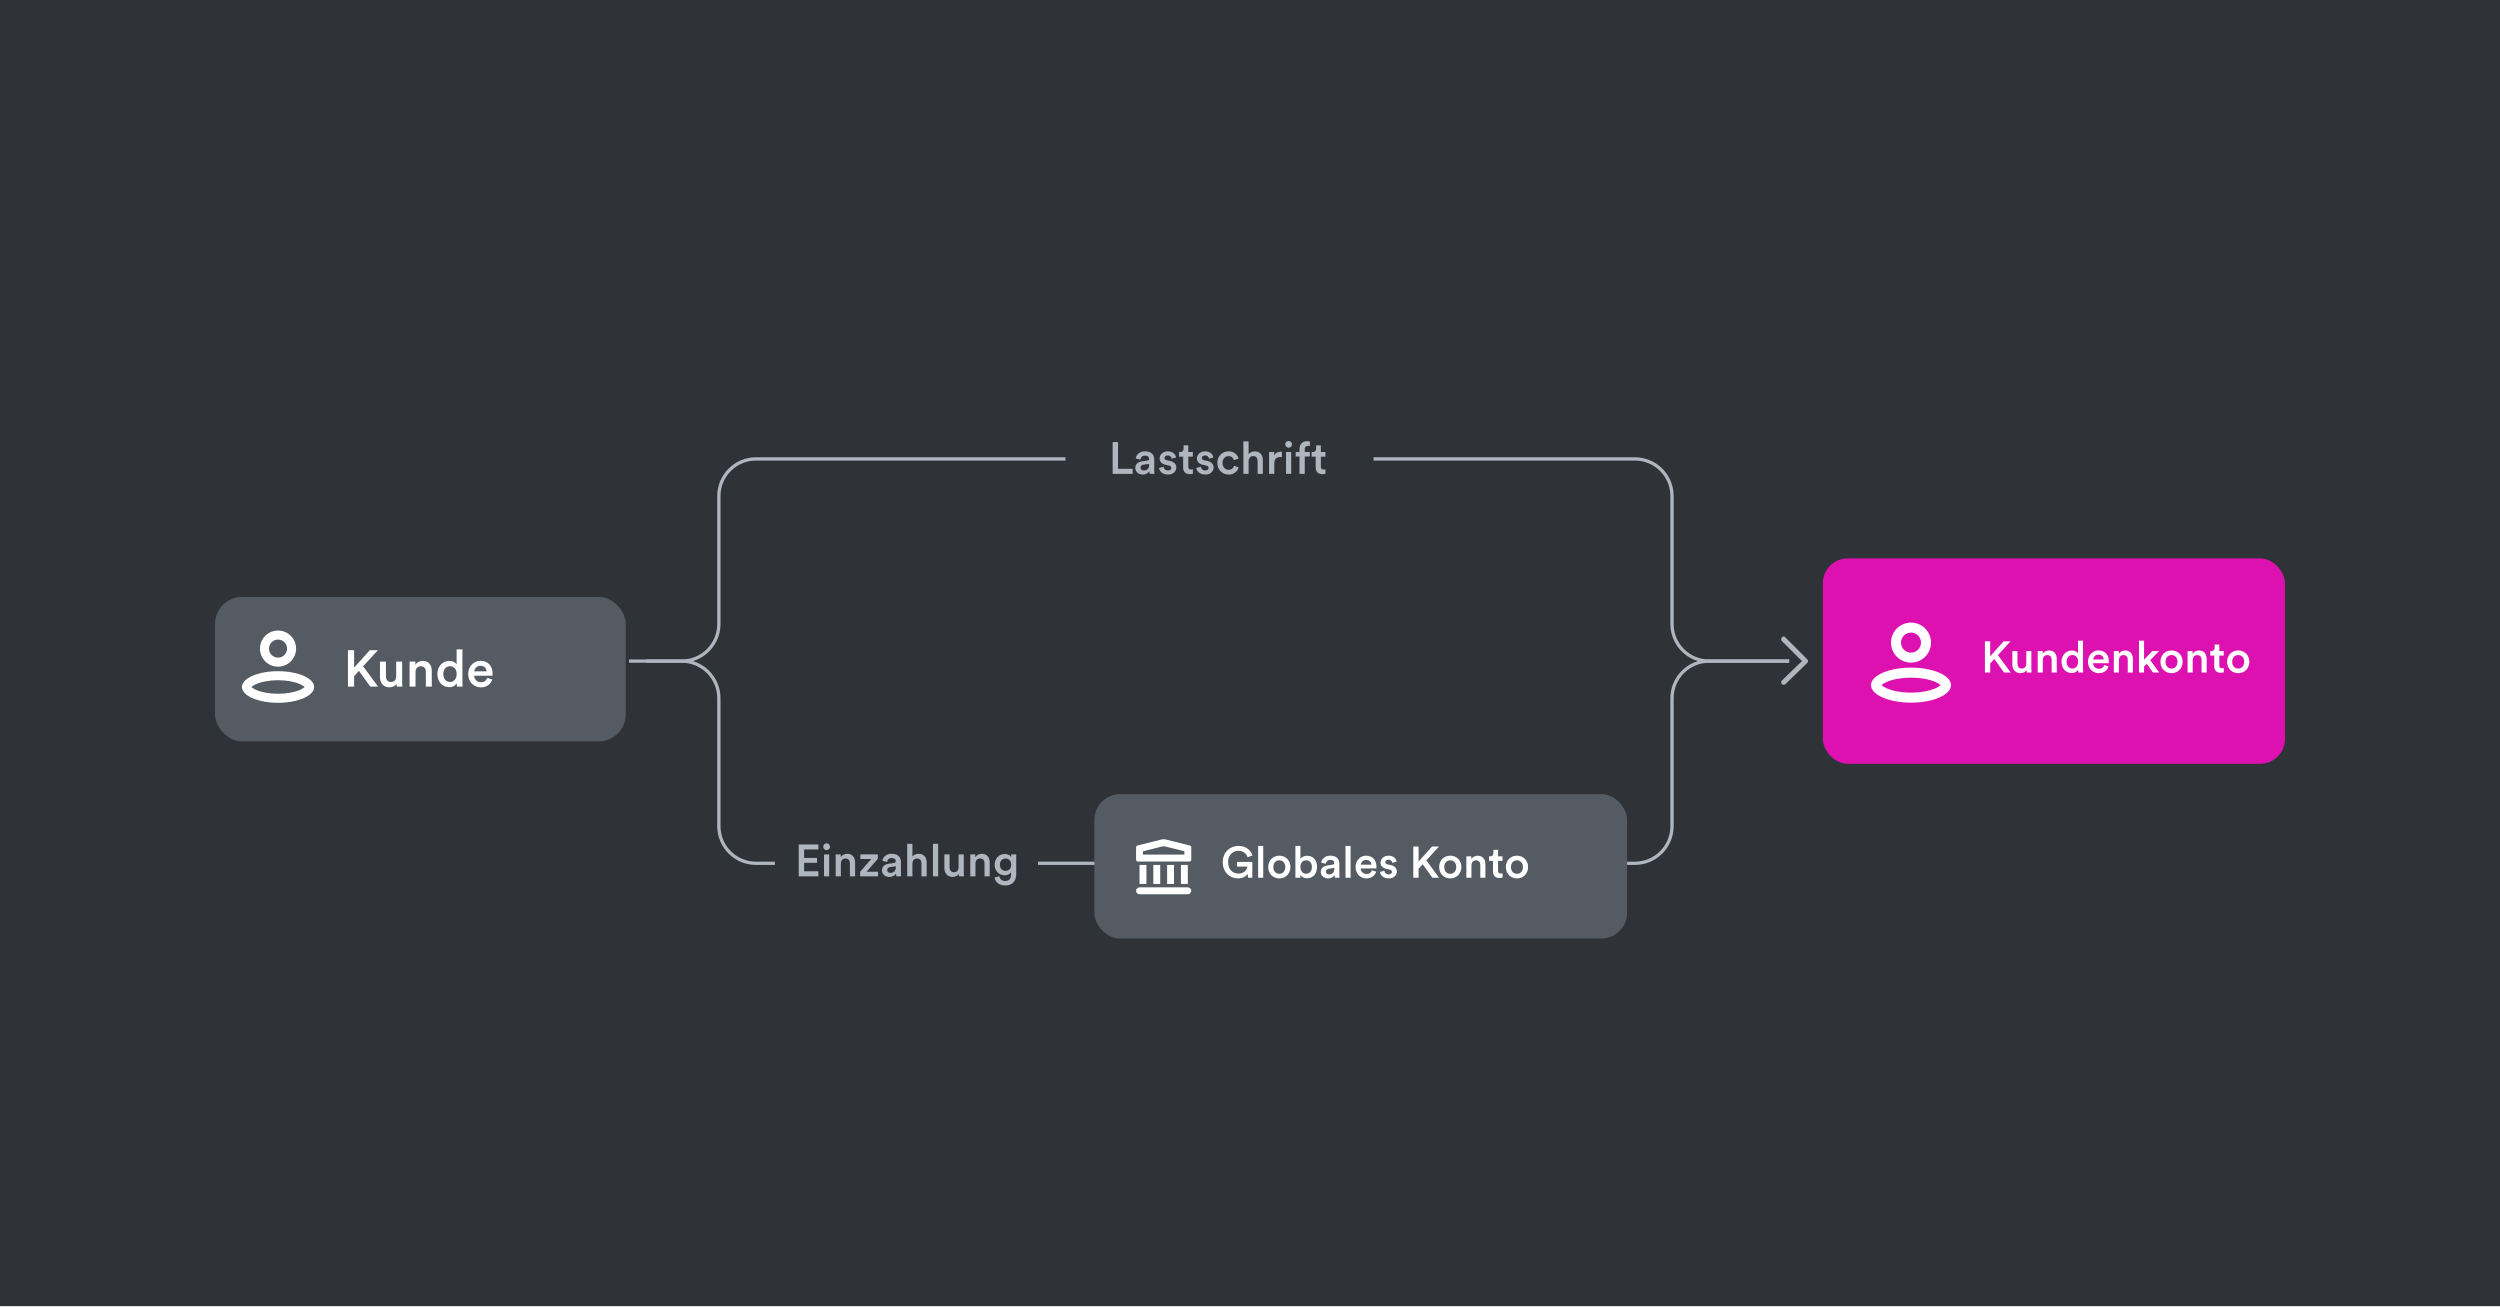
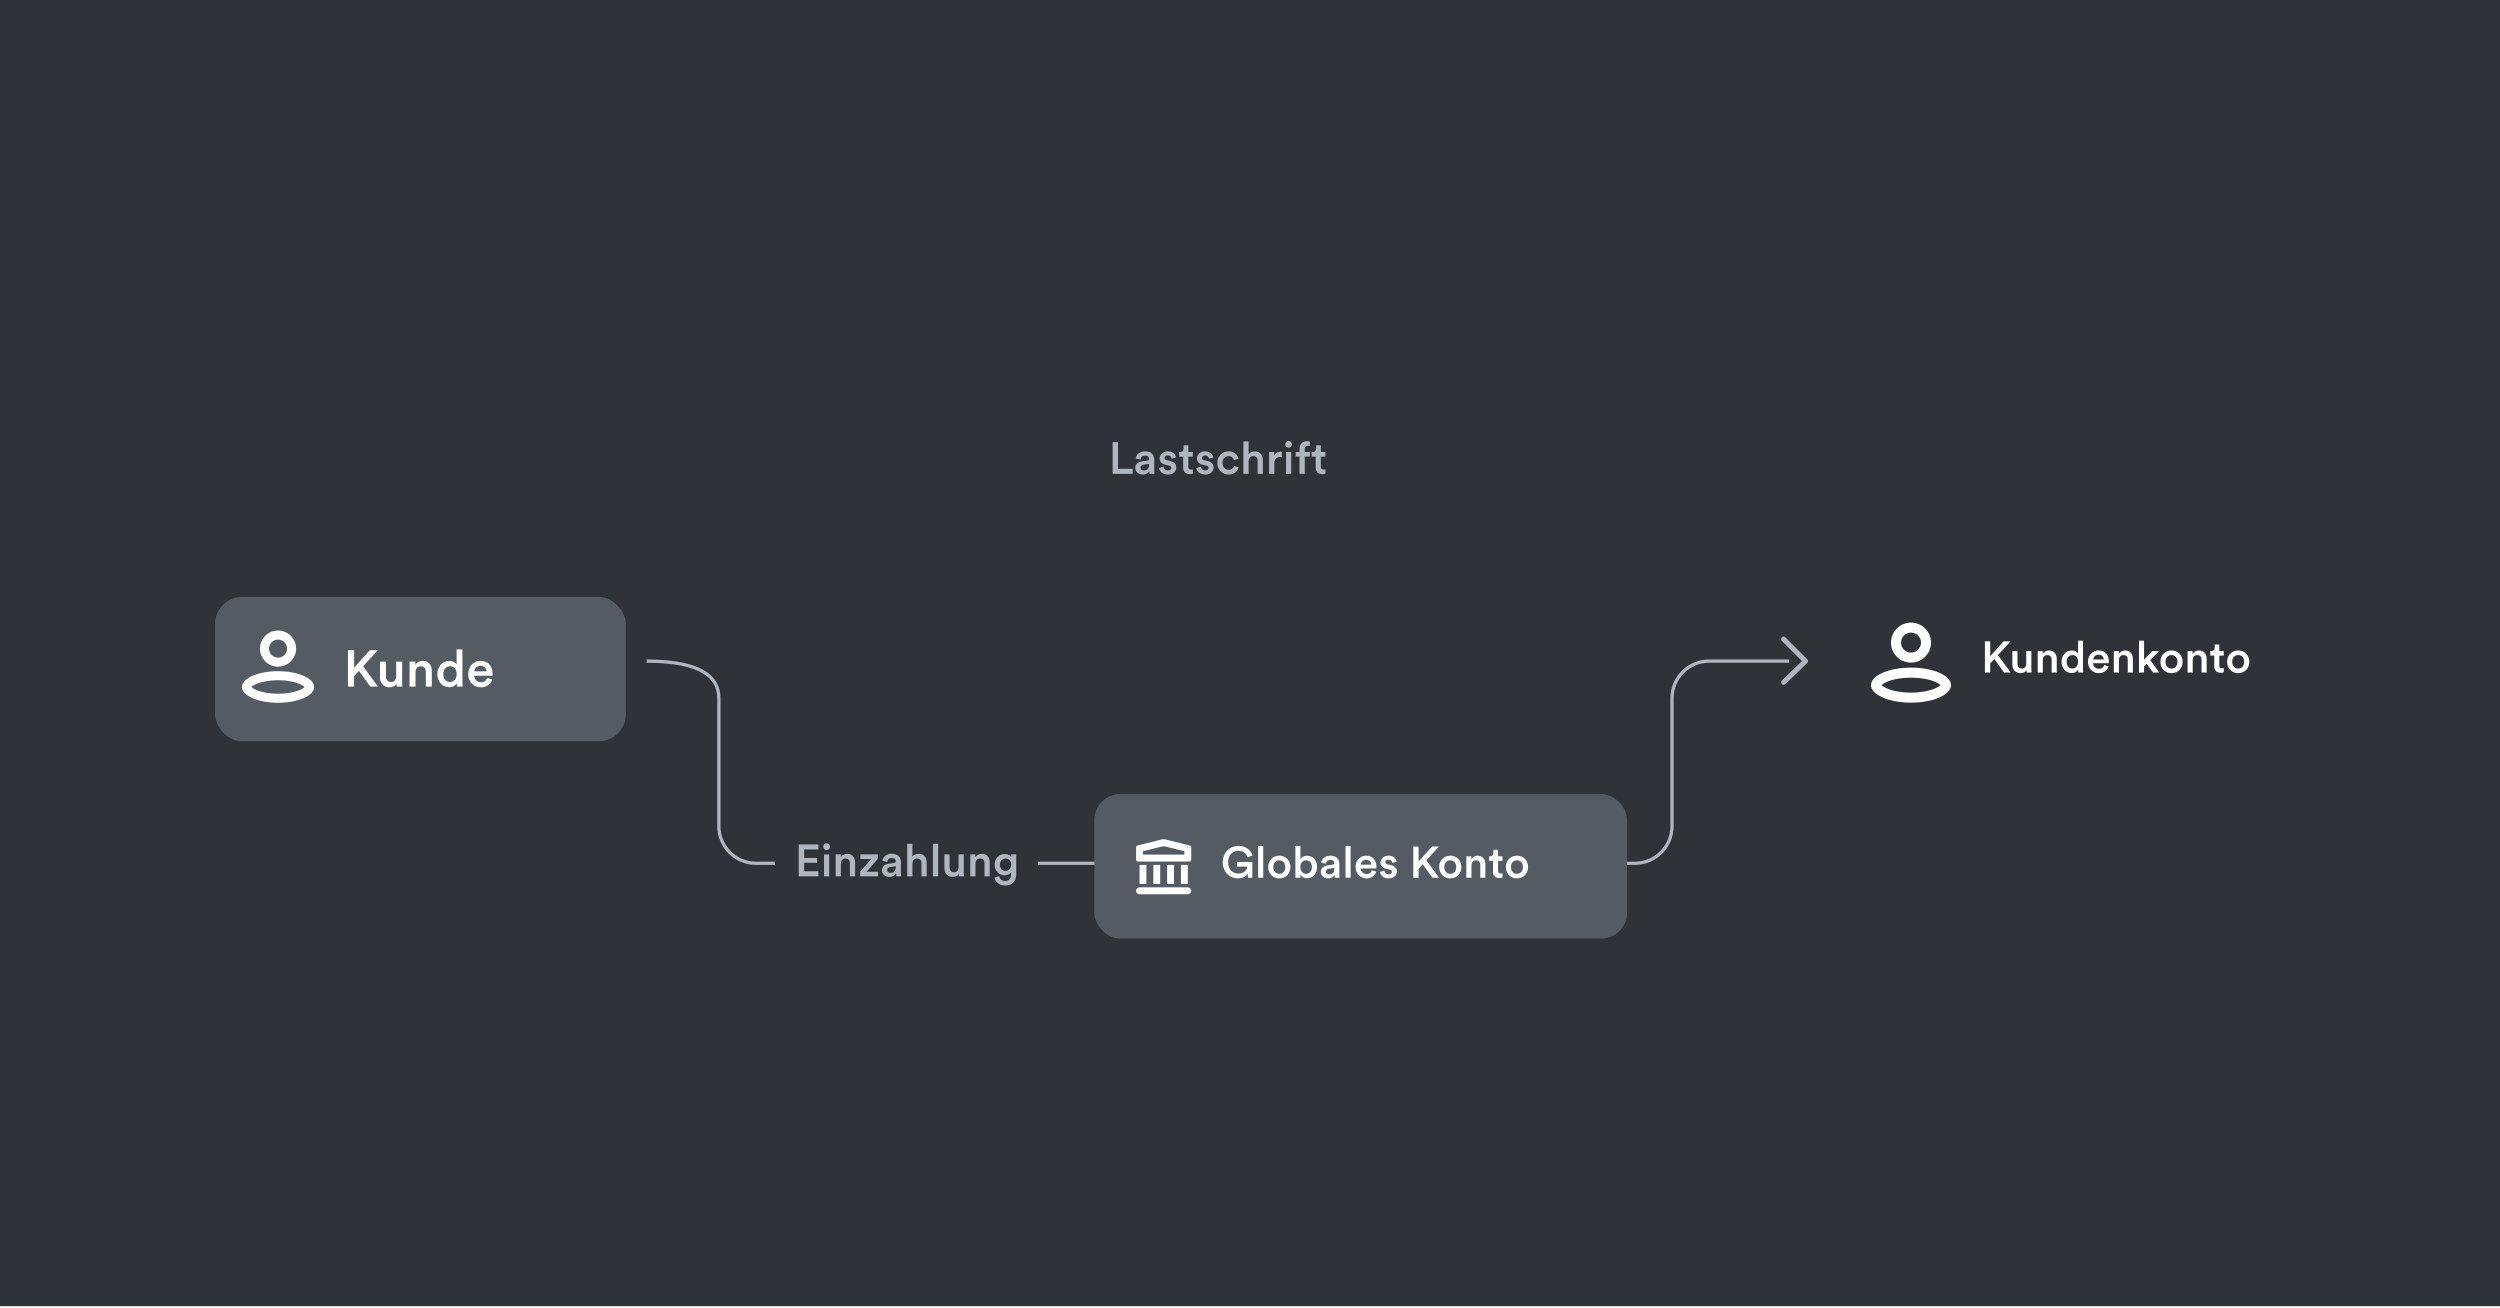
<svg xmlns="http://www.w3.org/2000/svg" width="342" height="179" viewBox="0 0 342 179" fill="none">
  <rect width="342" height="178.683" fill="#2F3237" />
  <g filter="url(#filter0_d_2144_14731)">
    <rect x="29.414" y="80.781" width="56.195" height="19.756" rx="3.707" fill="#545B63" />
    <path fill-rule="evenodd" clip-rule="evenodd" d="M38.034 95.265C35.305 95.265 33.092 94.297 33.092 93.103C33.092 91.908 35.305 90.94 38.034 90.94C40.764 90.94 42.977 91.908 42.977 93.103C42.977 94.297 40.764 95.265 38.034 95.265ZM41.034 92.706C40.279 92.375 39.201 92.176 38.034 92.176C36.867 92.176 35.789 92.375 35.035 92.706C34.735 92.837 34.514 92.977 34.386 93.103C34.514 93.228 34.735 93.369 35.035 93.5C35.789 93.83 36.867 94.029 38.034 94.029C39.201 94.029 40.279 93.83 41.034 93.5C41.333 93.369 41.554 93.228 41.683 93.103C41.554 92.977 41.333 92.837 41.034 92.706ZM35.563 87.851C35.563 89.216 36.669 90.323 38.034 90.323C39.399 90.323 40.505 89.216 40.505 87.851C40.505 86.487 39.399 85.38 38.034 85.38C36.669 85.38 35.563 86.487 35.563 87.851ZM39.27 87.851C39.27 88.534 38.717 89.087 38.034 89.087C37.352 89.087 36.799 88.534 36.799 87.851C36.799 87.169 37.352 86.616 38.034 86.616C38.717 86.616 39.27 87.169 39.27 87.851Z" fill="white" />
    <path d="M50.655 93.049L49.103 90.892L48.443 91.616V93.049H47.6V88.069H48.443V90.457L50.585 88.069H51.695L49.679 90.267L51.716 93.049H50.655ZM54.241 92.669C54.073 92.979 53.672 93.147 53.272 93.147C52.457 93.147 51.98 92.543 51.98 91.784V89.628H52.794V91.637C52.794 92.058 52.991 92.417 53.483 92.417C53.953 92.417 54.199 92.1 54.199 91.651V89.628H55.014V92.424C55.014 92.705 55.035 92.922 55.049 93.049H54.27C54.255 92.972 54.241 92.81 54.241 92.669ZM56.843 91.075V93.049H56.028V89.628H56.821V90.085C57.046 89.691 57.454 89.53 57.833 89.53C58.669 89.53 59.069 90.134 59.069 90.885V93.049H58.254V91.026C58.254 90.604 58.065 90.267 57.552 90.267C57.088 90.267 56.843 90.625 56.843 91.075ZM60.645 91.328C60.645 91.981 61.01 92.417 61.565 92.417C62.099 92.417 62.471 91.974 62.471 91.321C62.471 90.668 62.106 90.26 61.572 90.26C61.038 90.26 60.645 90.675 60.645 91.328ZM63.258 87.963V92.424C63.258 92.733 63.286 92.993 63.293 93.049H62.513C62.499 92.972 62.478 92.747 62.478 92.606C62.316 92.894 61.958 93.133 61.473 93.133C60.49 93.133 59.83 92.36 59.83 91.328C59.83 90.344 60.497 89.537 61.459 89.537C62.056 89.537 62.358 89.811 62.464 90.028V87.963H63.258ZM64.884 90.963H66.563C66.549 90.562 66.282 90.204 65.72 90.204C65.207 90.204 64.912 90.597 64.884 90.963ZM66.654 91.855L67.343 92.072C67.16 92.669 66.619 93.154 65.797 93.154C64.87 93.154 64.048 92.48 64.048 91.321C64.048 90.239 64.849 89.523 65.713 89.523C66.767 89.523 67.385 90.218 67.385 91.3C67.385 91.433 67.371 91.546 67.364 91.56H64.863C64.884 92.079 65.292 92.452 65.797 92.452C66.289 92.452 66.542 92.192 66.654 91.855Z" fill="white" />
  </g>
  <g filter="url(#filter1_d_2144_14731)">
-     <rect x="249.365" y="76.39" width="63.219" height="28.098" rx="3.407" fill="#DC11AF" />
    <path fill-rule="evenodd" clip-rule="evenodd" d="M261.426 96.122C258.402 96.122 255.95 95.049 255.95 93.726C255.95 92.403 258.402 91.331 261.426 91.331C264.45 91.331 266.901 92.403 266.901 93.726C266.901 95.049 264.45 96.122 261.426 96.122ZM264.749 93.286C263.912 92.921 262.718 92.7 261.426 92.7C260.133 92.7 258.939 92.921 258.103 93.286C257.771 93.431 257.526 93.587 257.384 93.726C257.526 93.865 257.771 94.021 258.103 94.166C258.939 94.532 260.133 94.753 261.426 94.753C262.718 94.753 263.912 94.532 264.749 94.166C265.08 94.021 265.325 93.865 265.468 93.726C265.325 93.587 265.08 93.431 264.749 93.286ZM258.688 87.909C258.688 89.421 259.914 90.646 261.426 90.646C262.938 90.646 264.163 89.421 264.163 87.909C264.163 86.397 262.938 85.171 261.426 85.171C259.914 85.171 258.688 86.397 258.688 87.909ZM262.794 87.909C262.794 88.665 262.182 89.278 261.426 89.278C260.67 89.278 260.057 88.665 260.057 87.909C260.057 87.153 260.67 86.54 261.426 86.54C262.182 86.54 262.794 87.153 262.794 87.909Z" fill="white" />
    <path d="M274.154 92L272.824 90.152L272.258 90.772V92H271.536V87.732H272.258V89.779L274.094 87.732H275.045L273.318 89.616L275.064 92H274.154ZM277.228 91.675C277.083 91.94 276.74 92.084 276.397 92.084C275.699 92.084 275.289 91.567 275.289 90.916V89.068H275.988V90.79C275.988 91.151 276.156 91.458 276.578 91.458C276.981 91.458 277.192 91.187 277.192 90.802V89.068H277.89V91.464C277.89 91.705 277.908 91.892 277.92 92H277.252C277.24 91.934 277.228 91.795 277.228 91.675ZM279.457 90.308V92H278.759V89.068H279.439V89.46C279.631 89.122 279.981 88.984 280.306 88.984C281.022 88.984 281.365 89.502 281.365 90.146V92H280.667V90.266C280.667 89.905 280.504 89.616 280.065 89.616C279.668 89.616 279.457 89.923 279.457 90.308ZM282.715 90.525C282.715 91.085 283.028 91.458 283.504 91.458C283.961 91.458 284.28 91.079 284.28 90.519C284.28 89.959 283.967 89.61 283.51 89.61C283.052 89.61 282.715 89.965 282.715 90.525ZM284.955 87.641V91.464C284.955 91.729 284.979 91.952 284.985 92H284.317C284.305 91.934 284.287 91.741 284.287 91.621C284.148 91.868 283.841 92.072 283.426 92.072C282.583 92.072 282.017 91.41 282.017 90.525C282.017 89.682 282.589 88.99 283.414 88.99C283.925 88.99 284.184 89.225 284.274 89.411V87.641H284.955ZM286.349 90.212H287.788C287.776 89.869 287.547 89.562 287.065 89.562C286.626 89.562 286.373 89.899 286.349 90.212ZM287.866 90.977L288.456 91.163C288.299 91.675 287.836 92.09 287.131 92.09C286.337 92.09 285.633 91.512 285.633 90.519C285.633 89.592 286.319 88.978 287.059 88.978C287.962 88.978 288.492 89.574 288.492 90.501C288.492 90.615 288.48 90.712 288.474 90.724H286.331C286.349 91.169 286.698 91.488 287.131 91.488C287.553 91.488 287.77 91.266 287.866 90.977ZM289.868 90.308V92H289.17V89.068H289.85V89.46C290.043 89.122 290.392 88.984 290.717 88.984C291.434 88.984 291.777 89.502 291.777 90.146V92H291.078V90.266C291.078 89.905 290.916 89.616 290.476 89.616C290.079 89.616 289.868 89.923 289.868 90.308ZM295.36 89.068L294.156 90.308L295.384 92H294.529L293.669 90.802L293.307 91.181V92H292.615V87.641H293.307V90.254L294.433 89.068H295.36ZM297.061 91.464C297.495 91.464 297.88 91.145 297.88 90.531C297.88 89.923 297.495 89.61 297.061 89.61C296.634 89.61 296.243 89.923 296.243 90.531C296.243 91.139 296.634 91.464 297.061 91.464ZM297.061 88.978C297.94 88.978 298.584 89.634 298.584 90.531C298.584 91.434 297.94 92.09 297.061 92.09C296.188 92.09 295.544 91.434 295.544 90.531C295.544 89.634 296.188 88.978 297.061 88.978ZM299.963 90.308V92H299.264V89.068H299.944V89.46C300.137 89.122 300.486 88.984 300.811 88.984C301.528 88.984 301.871 89.502 301.871 90.146V92H301.173V90.266C301.173 89.905 301.01 89.616 300.571 89.616C300.173 89.616 299.963 89.923 299.963 90.308ZM303.601 88.171V89.068H304.209V89.688H303.601V91.049C303.601 91.308 303.715 91.416 303.974 91.416C304.07 91.416 304.185 91.398 304.215 91.392V91.97C304.173 91.988 304.04 92.036 303.788 92.036C303.246 92.036 302.909 91.711 302.909 91.163V89.688H302.367V89.068H302.517C302.83 89.068 302.969 88.87 302.969 88.611V88.171H303.601ZM306.185 91.464C306.619 91.464 307.004 91.145 307.004 90.531C307.004 89.923 306.619 89.61 306.185 89.61C305.758 89.61 305.367 89.923 305.367 90.531C305.367 91.139 305.758 91.464 306.185 91.464ZM306.185 88.978C307.064 88.978 307.709 89.634 307.709 90.531C307.709 91.434 307.064 92.09 306.185 92.09C305.313 92.09 304.668 91.434 304.668 90.531C304.668 89.634 305.313 88.978 306.185 88.978Z" fill="white" />
  </g>
-   <path d="M86.049 90.439L93.268 90.439C96.07 90.439 98.341 88.168 98.341 85.366L98.341 67.853C98.341 65.052 100.612 62.781 103.414 62.781L223.659 62.781C226.46 62.781 228.731 65.052 228.731 67.853L228.731 85.366C228.731 88.168 231.003 90.439 233.804 90.439L244.756 90.439" stroke="#B0B6BF" stroke-width="0.451" stroke-linejoin="round" />
-   <path d="M88.463 90.439L93.268 90.439C96.07 90.439 98.341 92.71 98.341 95.512L98.341 113.025C98.341 115.826 100.612 118.098 103.414 118.098L223.659 118.098C226.46 118.098 228.731 115.826 228.731 113.025L228.731 95.512C228.731 92.71 231.003 90.439 233.804 90.439L244.756 90.439" stroke="#B0B6BF" stroke-width="0.451" stroke-linejoin="round" />
+   <path d="M88.463 90.439C96.07 90.439 98.341 92.71 98.341 95.512L98.341 113.025C98.341 115.826 100.612 118.098 103.414 118.098L223.659 118.098C226.46 118.098 228.731 115.826 228.731 113.025L228.731 95.512C228.731 92.71 231.003 90.439 233.804 90.439L244.756 90.439" stroke="#B0B6BF" stroke-width="0.451" stroke-linejoin="round" />
  <path fill-rule="evenodd" clip-rule="evenodd" d="M246.508 90.44L243.76 87.692C243.625 87.557 243.625 87.339 243.76 87.204C243.895 87.069 244.051 87.006 244.185 87.141L247.24 90.196C247.374 90.331 247.374 90.549 247.24 90.684L244.248 93.581C244.113 93.716 243.895 93.716 243.76 93.581C243.625 93.447 243.625 93.228 243.76 93.093L246.508 90.44Z" fill="#B0B6BF" />
  <rect width="42.146" height="10.976" transform="translate(145.756 57.073)" fill="#2F3237" />
  <path d="M154.946 64.829H152.211V60.472H152.948V64.129H154.946V64.829ZM155.307 64.018C155.307 63.483 155.701 63.188 156.211 63.114L156.979 62.998C157.151 62.973 157.2 62.887 157.2 62.783C157.2 62.531 157.028 62.328 156.635 62.328C156.26 62.328 156.051 62.568 156.02 62.869L155.369 62.721C155.424 62.205 155.891 61.744 156.629 61.744C157.551 61.744 157.901 62.266 157.901 62.862V64.35C157.901 64.62 157.932 64.799 157.938 64.829H157.274C157.268 64.811 157.243 64.688 157.243 64.448C157.102 64.676 156.807 64.921 156.321 64.921C155.695 64.921 155.307 64.491 155.307 64.018ZM156.457 64.362C156.856 64.362 157.2 64.172 157.2 63.588V63.453L156.42 63.569C156.199 63.606 156.02 63.729 156.02 63.975C156.02 64.178 156.174 64.362 156.457 64.362ZM158.554 64.018L159.175 63.846C159.199 64.116 159.402 64.356 159.783 64.356C160.078 64.356 160.232 64.196 160.232 64.012C160.232 63.852 160.121 63.729 159.882 63.68L159.439 63.582C158.91 63.465 158.634 63.121 158.634 62.709C158.634 62.186 159.113 61.744 159.734 61.744C160.57 61.744 160.84 62.285 160.89 62.58L160.287 62.752C160.263 62.58 160.134 62.303 159.734 62.303C159.482 62.303 159.304 62.463 159.304 62.647C159.304 62.807 159.421 62.924 159.605 62.961L160.06 63.053C160.625 63.176 160.92 63.52 160.92 63.963C160.92 64.418 160.552 64.921 159.789 64.921C158.923 64.921 158.591 64.356 158.554 64.018ZM162.56 60.92V61.836H163.181V62.469H162.56V63.858C162.56 64.123 162.677 64.233 162.942 64.233C163.04 64.233 163.157 64.215 163.187 64.209V64.799C163.144 64.817 163.009 64.866 162.751 64.866C162.198 64.866 161.854 64.534 161.854 63.975V62.469H161.3V61.836H161.454C161.774 61.836 161.915 61.633 161.915 61.369V60.92H162.56ZM163.656 64.018L164.277 63.846C164.301 64.116 164.504 64.356 164.885 64.356C165.18 64.356 165.334 64.196 165.334 64.012C165.334 63.852 165.223 63.729 164.984 63.68L164.541 63.582C164.012 63.465 163.736 63.121 163.736 62.709C163.736 62.186 164.215 61.744 164.836 61.744C165.672 61.744 165.942 62.285 165.992 62.58L165.389 62.752C165.365 62.58 165.236 62.303 164.836 62.303C164.584 62.303 164.406 62.463 164.406 62.647C164.406 62.807 164.523 62.924 164.707 62.961L165.162 63.053C165.727 63.176 166.022 63.52 166.022 63.963C166.022 64.418 165.653 64.921 164.891 64.921C164.025 64.921 163.693 64.356 163.656 64.018ZM168.068 62.401C167.632 62.401 167.244 62.727 167.244 63.33C167.244 63.932 167.632 64.27 168.08 64.27C168.547 64.27 168.763 63.944 168.83 63.717L169.457 63.944C169.316 64.411 168.867 64.921 168.08 64.921C167.201 64.921 166.531 64.239 166.531 63.33C166.531 62.408 167.201 61.744 168.062 61.744C168.867 61.744 169.31 62.248 169.433 62.727L168.793 62.961C168.726 62.697 168.523 62.401 168.068 62.401ZM170.808 63.072V64.829H170.095V60.379H170.808V62.125C171.011 61.861 171.349 61.75 171.663 61.75C172.4 61.75 172.757 62.279 172.757 62.936V64.829H172.044V63.059C172.044 62.69 171.878 62.395 171.429 62.395C171.036 62.395 170.821 62.69 170.808 63.072ZM175.364 61.818V62.543C175.284 62.531 175.205 62.525 175.131 62.525C174.578 62.525 174.326 62.844 174.326 63.403V64.829H173.613V61.836H174.307V62.316C174.449 61.99 174.78 61.799 175.174 61.799C175.26 61.799 175.334 61.812 175.364 61.818ZM176.636 64.829H175.93V61.836H176.636V64.829ZM175.819 60.785C175.819 60.527 176.028 60.318 176.28 60.318C176.538 60.318 176.747 60.527 176.747 60.785C176.747 61.043 176.538 61.246 176.28 61.246C176.028 61.246 175.819 61.043 175.819 60.785ZM178.934 60.988C178.743 60.988 178.491 61.074 178.491 61.443V61.836H179.186V62.457H178.491V64.829H177.772V62.457H177.25V61.836H177.772V61.424C177.772 60.754 178.202 60.349 178.817 60.349C178.995 60.349 179.143 60.386 179.192 60.41V61.019C179.149 61.006 179.069 60.988 178.934 60.988ZM180.693 60.92V61.836H181.314V62.469H180.693V63.858C180.693 64.123 180.81 64.233 181.074 64.233C181.173 64.233 181.29 64.215 181.32 64.209V64.799C181.277 64.817 181.142 64.866 180.884 64.866C180.331 64.866 179.987 64.534 179.987 63.975V62.469H179.433V61.836H179.587C179.907 61.836 180.048 61.633 180.048 61.369V60.92H180.693Z" fill="#B0B6BF" />
  <rect width="36" height="11" transform="translate(106 113)" fill="#2F3237" />
  <path d="M111.957 119.878H109.265V115.52H111.957V116.209H110.003V117.364H111.773V118.034H110.003V119.19H111.957V119.878ZM113.433 119.878H112.726V116.885H113.433V119.878ZM112.615 115.834C112.615 115.575 112.824 115.367 113.076 115.367C113.335 115.367 113.544 115.575 113.544 115.834C113.544 116.092 113.335 116.295 113.076 116.295C112.824 116.295 112.615 116.092 112.615 115.834ZM115.03 118.151V119.878H114.317V116.885H115.011V117.284C115.208 116.94 115.564 116.799 115.896 116.799C116.628 116.799 116.978 117.327 116.978 117.985V119.878H116.265V118.108C116.265 117.739 116.099 117.444 115.65 117.444C115.245 117.444 115.03 117.757 115.03 118.151ZM120.114 119.878H117.668V119.257L119.186 117.512H117.699V116.885H120.084V117.487L118.547 119.251H120.114V119.878ZM120.651 119.067C120.651 118.532 121.044 118.237 121.554 118.163L122.323 118.046C122.495 118.022 122.544 117.936 122.544 117.831C122.544 117.579 122.372 117.376 121.978 117.376C121.603 117.376 121.394 117.616 121.364 117.917L120.712 117.77C120.768 117.253 121.235 116.792 121.972 116.792C122.894 116.792 123.245 117.315 123.245 117.911V119.399C123.245 119.669 123.275 119.847 123.281 119.878H122.618C122.611 119.859 122.587 119.737 122.587 119.497C122.445 119.724 122.15 119.97 121.665 119.97C121.038 119.97 120.651 119.54 120.651 119.067ZM121.8 119.411C122.2 119.411 122.544 119.22 122.544 118.636V118.501L121.763 118.618C121.542 118.655 121.364 118.778 121.364 119.024C121.364 119.226 121.517 119.411 121.8 119.411ZM124.819 118.12V119.878H124.106V115.428H124.819V117.174C125.022 116.909 125.36 116.799 125.674 116.799C126.411 116.799 126.768 117.327 126.768 117.985V119.878H126.055V118.108C126.055 117.739 125.889 117.444 125.44 117.444C125.047 117.444 124.832 117.739 124.819 118.12ZM128.337 119.878H127.624V115.428H128.337V119.878ZM131.169 119.546C131.021 119.816 130.671 119.964 130.321 119.964C129.608 119.964 129.19 119.435 129.19 118.772V116.885H129.903V118.643C129.903 119.011 130.075 119.325 130.505 119.325C130.917 119.325 131.132 119.048 131.132 118.655V116.885H131.845V119.331C131.845 119.577 131.863 119.767 131.876 119.878H131.193C131.181 119.81 131.169 119.669 131.169 119.546ZM133.445 118.151V119.878H132.732V116.885H133.426V117.284C133.623 116.94 133.979 116.799 134.311 116.799C135.043 116.799 135.393 117.327 135.393 117.985V119.878H134.68V118.108C134.68 117.739 134.514 117.444 134.065 117.444C133.66 117.444 133.445 117.757 133.445 118.151ZM136.058 120.044L136.716 119.872C136.765 120.241 137.054 120.517 137.466 120.517C138.031 120.517 138.314 120.228 138.314 119.62V119.306C138.185 119.54 137.884 119.743 137.448 119.743C136.649 119.743 136.065 119.128 136.065 118.286C136.065 117.487 136.624 116.829 137.448 116.829C137.915 116.829 138.204 117.02 138.333 117.266V116.885H139.021V119.595C139.021 120.394 138.609 121.138 137.484 121.138C136.692 121.138 136.138 120.646 136.058 120.044ZM137.564 119.134C138.019 119.134 138.333 118.802 138.333 118.286C138.333 117.776 138.007 117.444 137.564 117.444C137.11 117.444 136.784 117.776 136.784 118.286C136.784 118.808 137.097 119.134 137.564 119.134Z" fill="#B0B6BF" />
  <g filter="url(#filter2_d_2144_14731)">
    <rect x="149.707" y="107.561" width="72.878" height="19.756" rx="3.512" fill="#545B63" />
    <path fill-rule="evenodd" clip-rule="evenodd" d="M162.786 114.593C162.891 114.619 162.964 114.714 162.964 114.822V116.539C162.964 116.669 162.859 116.775 162.729 116.775H155.651C155.521 116.775 155.415 116.669 155.415 116.539V114.822C155.415 114.714 155.489 114.619 155.594 114.593L158.961 113.75C159.111 113.713 159.268 113.713 159.419 113.75L162.786 114.593ZM155.887 119.841V117.246H156.831V119.841H155.887ZM157.774 117.246H158.718V119.841H157.774V117.246ZM160.605 117.246H159.662V119.841H160.605V117.246ZM161.549 117.246H162.493V119.841H161.549V117.246ZM155.887 120.313C155.626 120.313 155.415 120.525 155.415 120.785C155.415 121.046 155.626 121.257 155.887 121.257H162.493C162.753 121.257 162.964 121.046 162.964 120.785C162.964 120.525 162.753 120.313 162.493 120.313H155.887ZM162.021 115.374V115.831H156.359V115.374L158.961 114.723C159.111 114.685 159.268 114.685 159.419 114.723L162.021 115.374Z" fill="white" />
    <path d="M171.316 119H170.732L170.678 118.458C170.492 118.771 170.052 119.09 169.372 119.09C168.258 119.09 167.271 118.272 167.271 116.863C167.271 115.46 168.312 114.642 169.42 114.642C170.455 114.642 171.118 115.238 171.346 115.942L170.666 116.201C170.522 115.719 170.1 115.31 169.42 115.31C168.728 115.31 168.005 115.803 168.005 116.863C168.005 117.904 168.68 118.428 169.414 118.428C170.275 118.428 170.6 117.838 170.636 117.471H169.227V116.839H171.316V119ZM172.811 119H172.113V114.642H172.811V119ZM175.007 118.464C175.441 118.464 175.826 118.145 175.826 117.531C175.826 116.923 175.441 116.61 175.007 116.61C174.58 116.61 174.189 116.923 174.189 117.531C174.189 118.139 174.58 118.464 175.007 118.464ZM175.007 115.978C175.886 115.978 176.53 116.634 176.53 117.531C176.53 118.434 175.886 119.09 175.007 119.09C174.134 119.09 173.49 118.434 173.49 117.531C173.49 116.634 174.134 115.978 175.007 115.978ZM177.89 119H177.21V114.642H177.896V116.429C178.029 116.201 178.366 115.99 178.817 115.99C179.696 115.99 180.172 116.658 180.172 117.519C180.172 118.404 179.648 119.072 178.793 119.072C178.378 119.072 178.059 118.892 177.89 118.609V119ZM179.468 117.525C179.468 116.941 179.142 116.61 178.679 116.61C178.233 116.61 177.89 116.941 177.89 117.525C177.89 118.103 178.233 118.452 178.679 118.452C179.136 118.452 179.468 118.103 179.468 117.525ZM180.68 118.205C180.68 117.682 181.066 117.393 181.565 117.32L182.318 117.206C182.486 117.182 182.534 117.098 182.534 116.995C182.534 116.749 182.366 116.55 181.981 116.55C181.613 116.55 181.409 116.785 181.379 117.08L180.74 116.935C180.795 116.429 181.252 115.978 181.975 115.978C182.878 115.978 183.221 116.49 183.221 117.074V118.53C183.221 118.795 183.251 118.97 183.257 119H182.607C182.601 118.982 182.577 118.862 182.577 118.627C182.438 118.849 182.149 119.09 181.674 119.09C181.06 119.09 180.68 118.669 180.68 118.205ZM181.806 118.542C182.197 118.542 182.534 118.356 182.534 117.784V117.652L181.77 117.766C181.553 117.802 181.379 117.922 181.379 118.163C181.379 118.362 181.529 118.542 181.806 118.542ZM184.763 119H184.065V114.642H184.763V119ZM186.158 117.212H187.597C187.585 116.869 187.356 116.562 186.875 116.562C186.435 116.562 186.182 116.899 186.158 117.212ZM187.675 117.977L188.265 118.163C188.109 118.675 187.645 119.09 186.941 119.09C186.146 119.09 185.442 118.512 185.442 117.519C185.442 116.592 186.128 115.978 186.869 115.978C187.772 115.978 188.302 116.574 188.302 117.501C188.302 117.615 188.289 117.712 188.283 117.724H186.14C186.158 118.169 186.508 118.488 186.941 118.488C187.362 118.488 187.579 118.266 187.675 117.977ZM188.775 118.205L189.383 118.037C189.407 118.302 189.606 118.536 189.979 118.536C190.268 118.536 190.418 118.38 190.418 118.199C190.418 118.043 190.31 117.922 190.075 117.874L189.642 117.778C189.124 117.664 188.853 117.326 188.853 116.923C188.853 116.411 189.323 115.978 189.931 115.978C190.75 115.978 191.014 116.508 191.063 116.797L190.473 116.965C190.449 116.797 190.322 116.526 189.931 116.526C189.684 116.526 189.509 116.682 189.509 116.863C189.509 117.019 189.624 117.134 189.804 117.17L190.25 117.26C190.804 117.381 191.093 117.718 191.093 118.151C191.093 118.597 190.731 119.09 189.985 119.09C189.136 119.09 188.811 118.536 188.775 118.205ZM195.957 119L194.627 117.152L194.061 117.772V119H193.338V114.732H194.061V116.779L195.897 114.732H196.848L195.12 116.616L196.866 119H195.957ZM198.394 118.464C198.827 118.464 199.212 118.145 199.212 117.531C199.212 116.923 198.827 116.61 198.394 116.61C197.966 116.61 197.575 116.923 197.575 117.531C197.575 118.139 197.966 118.464 198.394 118.464ZM198.394 115.978C199.272 115.978 199.917 116.634 199.917 117.531C199.917 118.434 199.272 119.09 198.394 119.09C197.521 119.09 196.877 118.434 196.877 117.531C196.877 116.634 197.521 115.978 198.394 115.978ZM201.295 117.308V119H200.596V116.068H201.277V116.46C201.469 116.122 201.818 115.984 202.143 115.984C202.86 115.984 203.203 116.502 203.203 117.146V119H202.505V117.266C202.505 116.905 202.342 116.616 201.903 116.616C201.505 116.616 201.295 116.923 201.295 117.308ZM204.933 115.171V116.068H205.541V116.688H204.933V118.049C204.933 118.308 205.047 118.416 205.306 118.416C205.403 118.416 205.517 118.398 205.547 118.392V118.97C205.505 118.988 205.373 119.036 205.12 119.036C204.578 119.036 204.241 118.711 204.241 118.163V116.688H203.699V116.068H203.849C204.162 116.068 204.301 115.87 204.301 115.611V115.171H204.933ZM207.518 118.464C207.951 118.464 208.336 118.145 208.336 117.531C208.336 116.923 207.951 116.61 207.518 116.61C207.09 116.61 206.699 116.923 206.699 117.531C206.699 118.139 207.09 118.464 207.518 118.464ZM207.518 115.978C208.397 115.978 209.041 116.634 209.041 117.531C209.041 118.434 208.397 119.09 207.518 119.09C206.645 119.09 206.001 118.434 206.001 117.531C206.001 116.634 206.645 115.978 207.518 115.978Z" fill="white" />
  </g>
  <defs>
    <filter id="filter0_d_2144_14731" x="22.39" y="74.634" width="70.244" height="33.805" filterUnits="userSpaceOnUse" color-interpolation-filters="sRGB">
      <feFlood flood-opacity="0" result="BackgroundImageFix" />
      <feColorMatrix in="SourceAlpha" type="matrix" values="0 0 0 0 0 0 0 0 0 0 0 0 0 0 0 0 0 0 127 0" result="hardAlpha" />
      <feOffset dy="0.878" />
      <feGaussianBlur stdDeviation="3.512" />
      <feColorMatrix type="matrix" values="0 0 0 0 0 0 0 0 0 0 0 0 0 0 0 0 0 0 0.12 0" />
      <feBlend mode="normal" in2="BackgroundImageFix" result="effect1_dropShadow_2144_14731" />
      <feBlend mode="normal" in="SourceGraphic" in2="effect1_dropShadow_2144_14731" result="shape" />
    </filter>
    <filter id="filter1_d_2144_14731" x="242.491" y="69.516" width="76.967" height="41.845" filterUnits="userSpaceOnUse" color-interpolation-filters="sRGB">
      <feFlood flood-opacity="0" result="BackgroundImageFix" />
      <feColorMatrix in="SourceAlpha" type="matrix" values="0 0 0 0 0 0 0 0 0 0 0 0 0 0 0 0 0 0 127 0" result="hardAlpha" />
      <feOffset />
      <feGaussianBlur stdDeviation="3.437" />
      <feColorMatrix type="matrix" values="0 0 0 0 0 0 0 0 0 0 0 0 0 0 0 0 0 0 0.08 0" />
      <feBlend mode="normal" in2="BackgroundImageFix" result="effect1_dropShadow_2144_14731" />
      <feBlend mode="normal" in="SourceGraphic" in2="effect1_dropShadow_2144_14731" result="shape" />
    </filter>
    <filter id="filter2_d_2144_14731" x="141.079" y="100.012" width="90.134" height="37.012" filterUnits="userSpaceOnUse" color-interpolation-filters="sRGB">
      <feFlood flood-opacity="0" result="BackgroundImageFix" />
      <feColorMatrix in="SourceAlpha" type="matrix" values="0 0 0 0 0 0 0 0 0 0 0 0 0 0 0 0 0 0 127 0" result="hardAlpha" />
      <feOffset dy="1.078" />
      <feGaussianBlur stdDeviation="4.314" />
      <feColorMatrix type="matrix" values="0 0 0 0 0 0 0 0 0 0 0 0 0 0 0 0 0 0 0.12 0" />
      <feBlend mode="normal" in2="BackgroundImageFix" result="effect1_dropShadow_2144_14731" />
      <feBlend mode="normal" in="SourceGraphic" in2="effect1_dropShadow_2144_14731" result="shape" />
    </filter>
  </defs>
</svg>